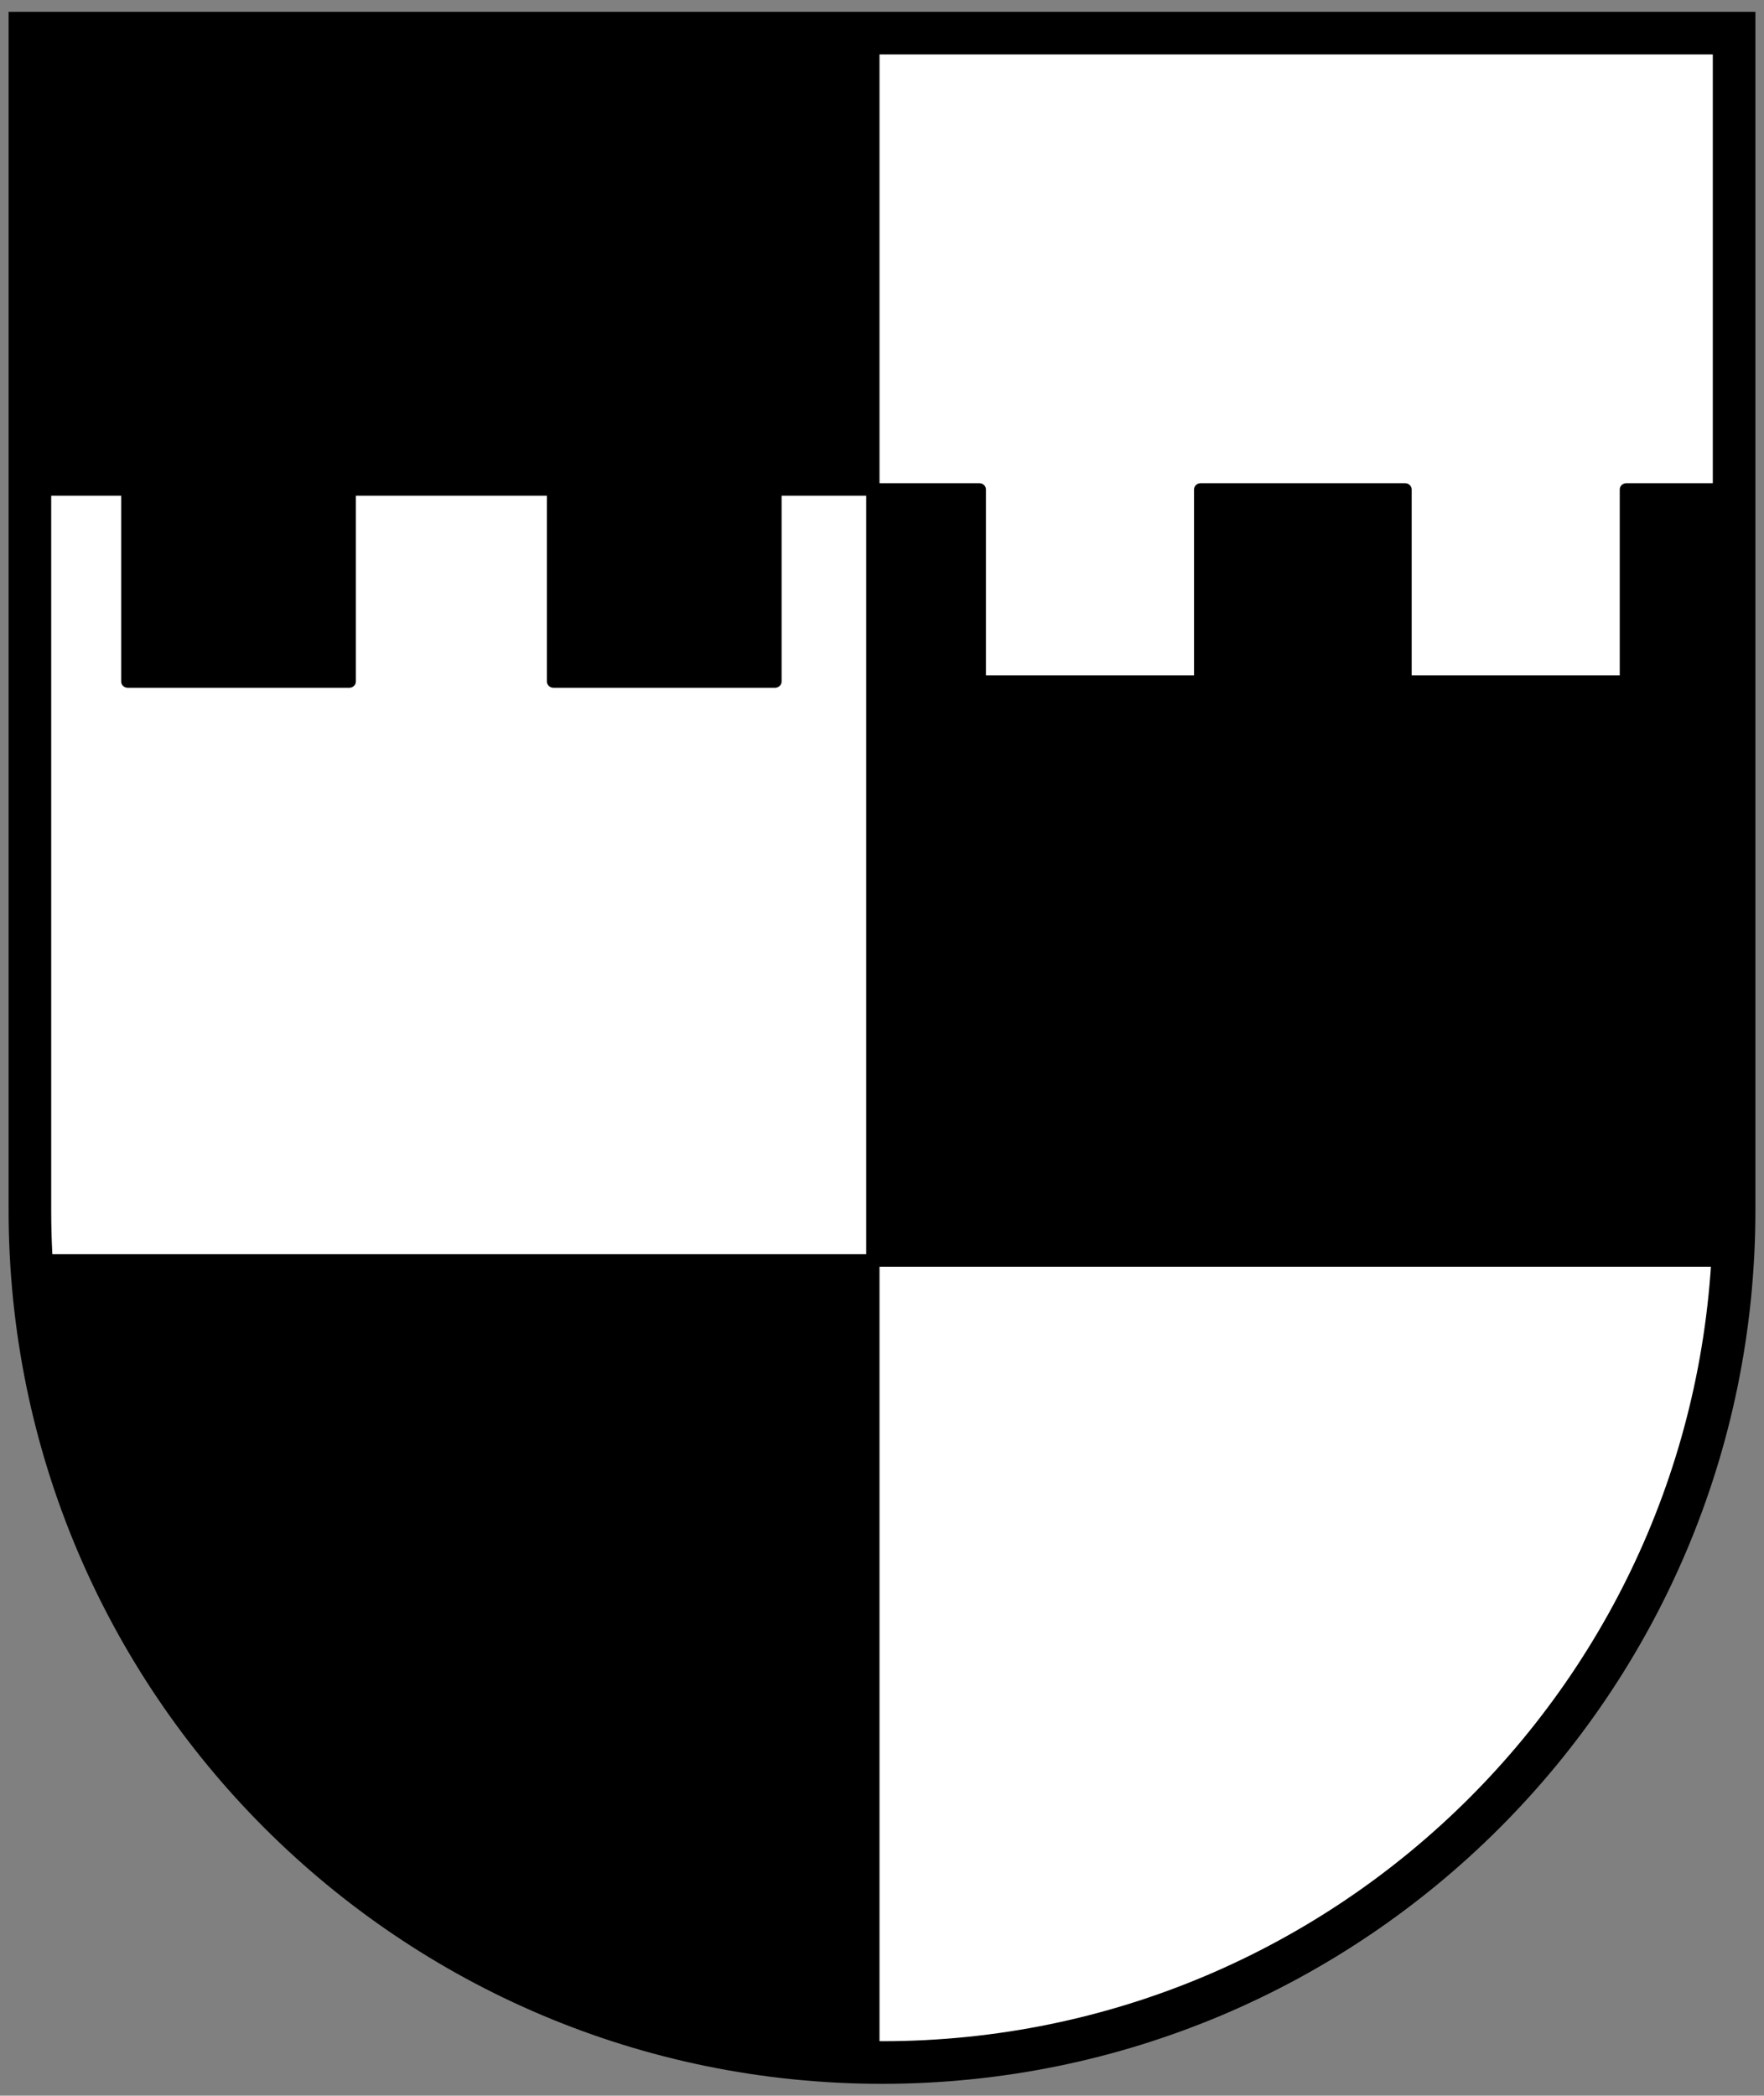
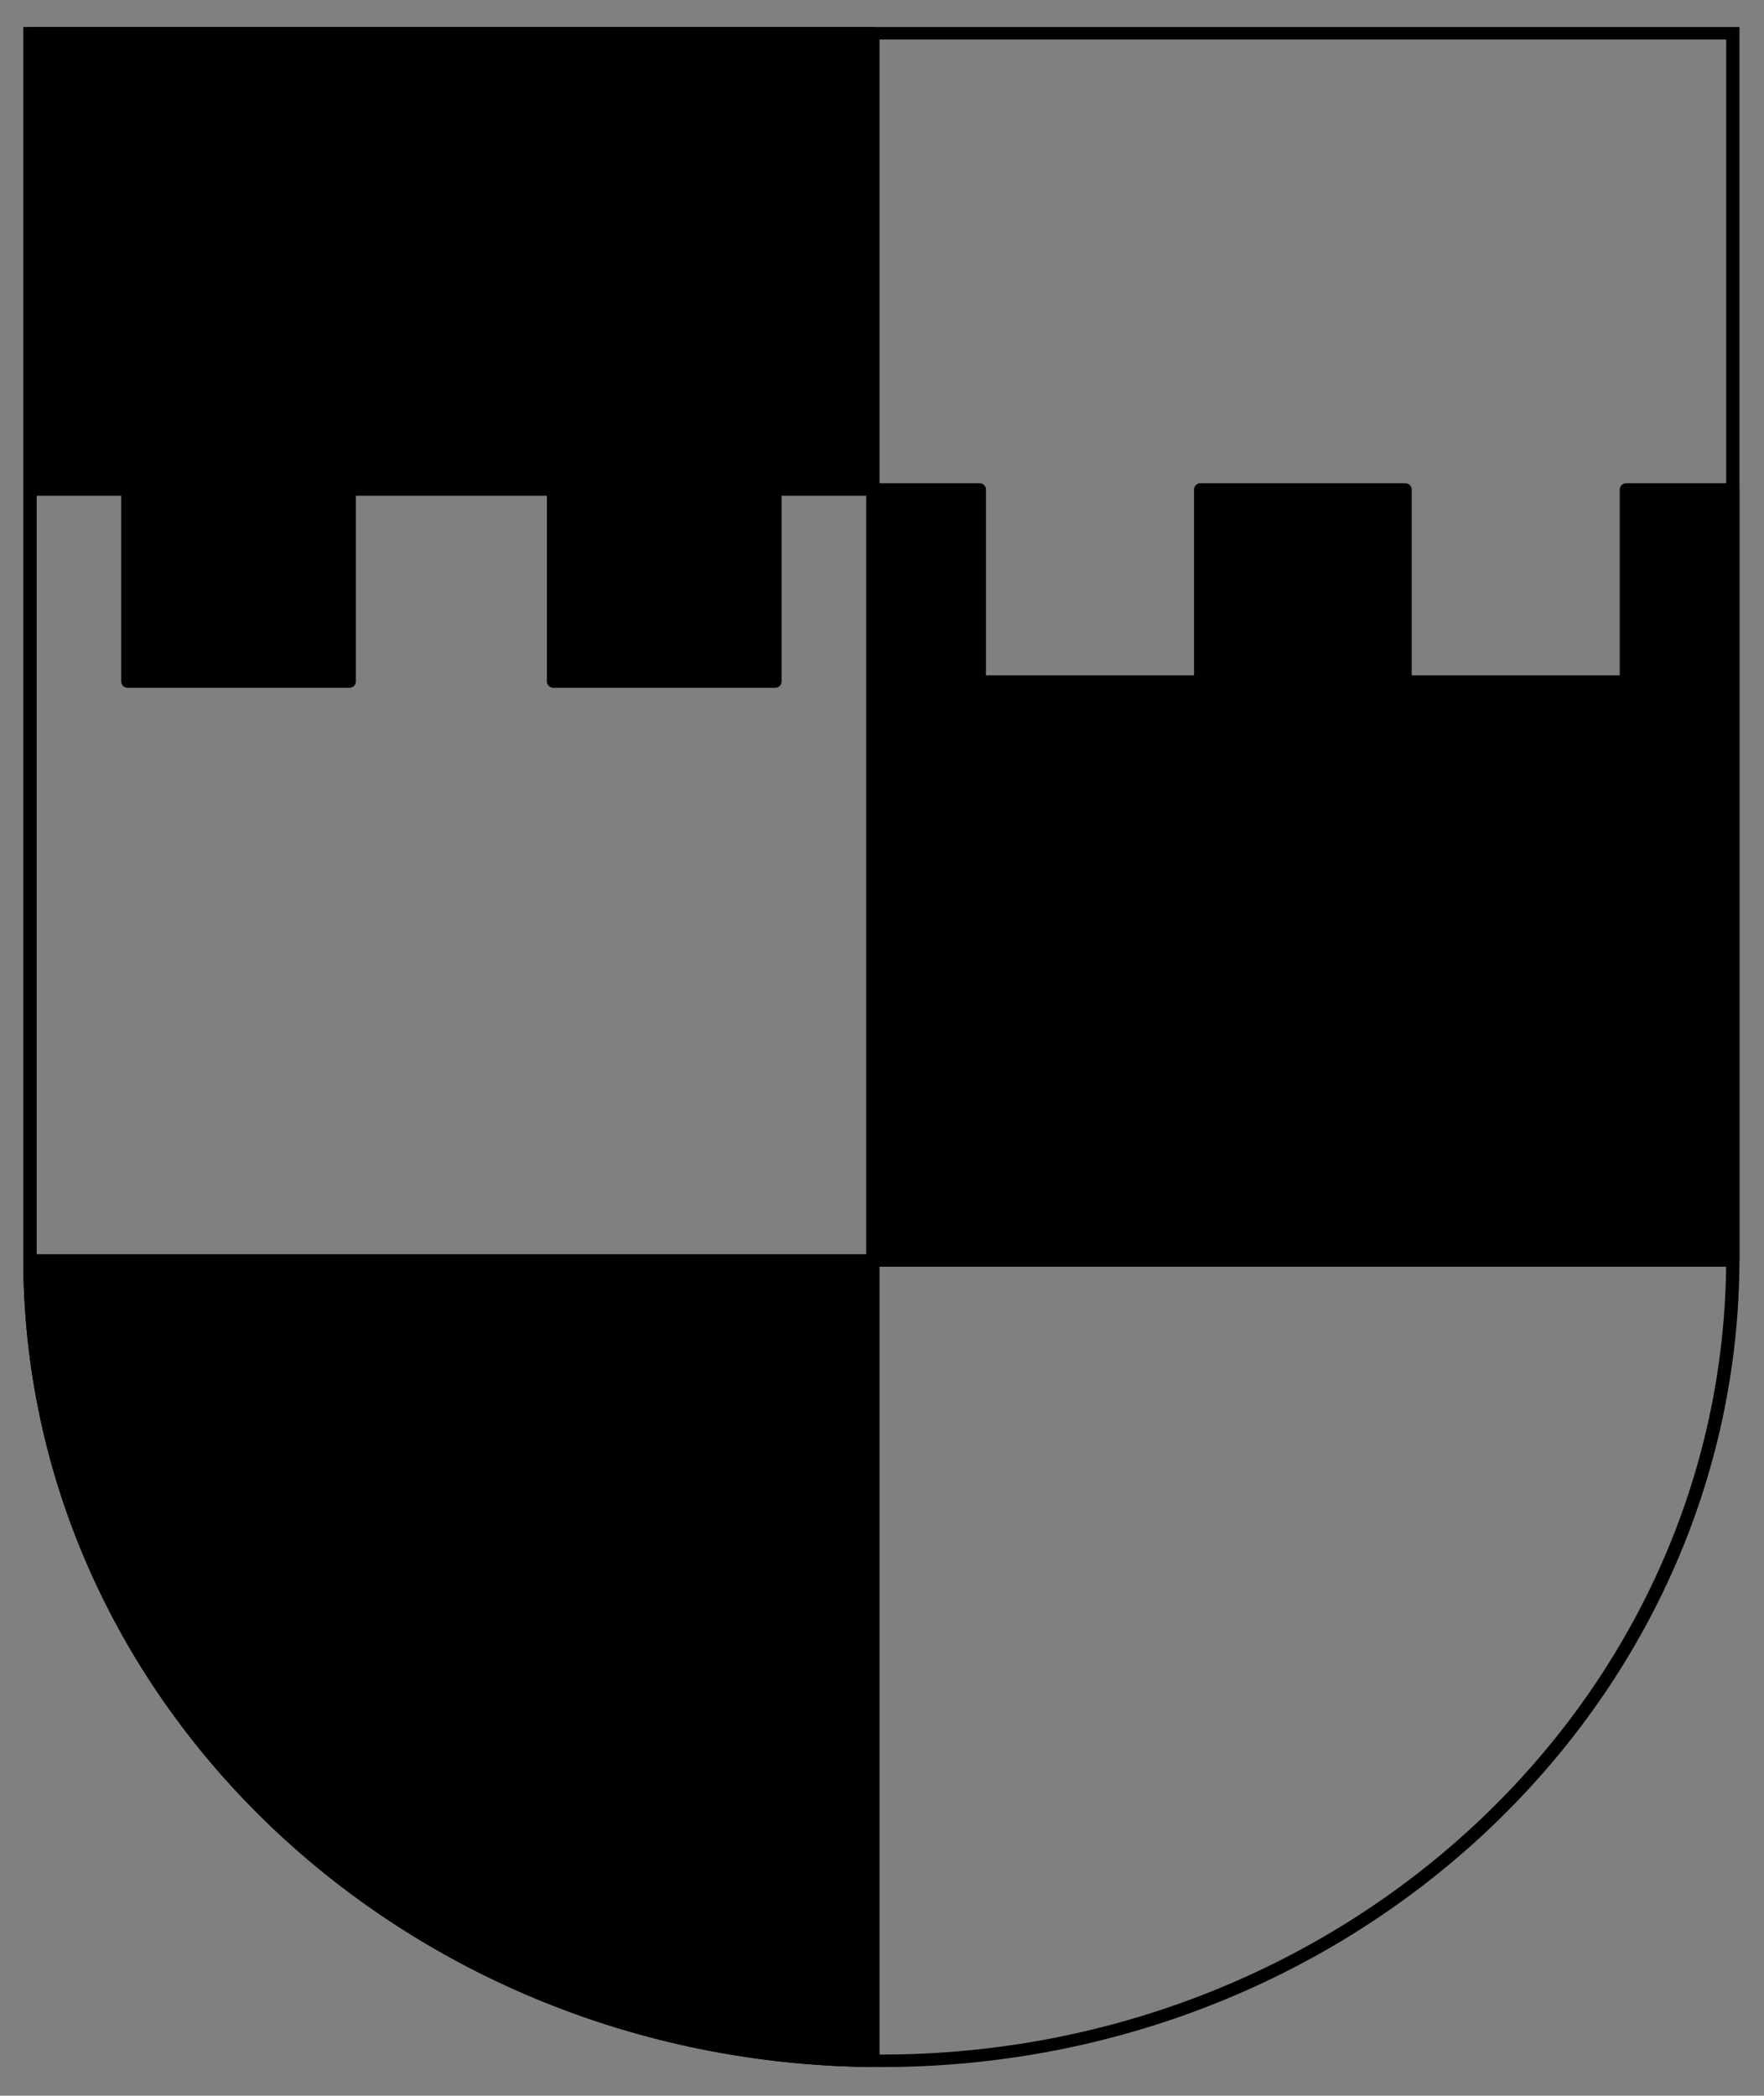
<svg xmlns="http://www.w3.org/2000/svg" xmlns:ns1="http://sodipodi.sourceforge.net/DTD/sodipodi-0.dtd" xmlns:ns2="http://www.inkscape.org/namespaces/inkscape" width="410" height="487" viewBox="0 0 410 487" version="1.1" id="svg12" ns1:docname="CHE Muri bei Bern COA.svg" ns2:version="0.92.3 (2405546, 2018-03-11)">
  <rect x="0" y="0" width="410" height="487" fill="#808080" stroke="none" />
  <defs id="defs16">
    <style id="style2" type="text/css">
   
    .fil2 {fill:#4F9E2C}
    .fil1 {fill:#DE0000}
    .fil4 {fill:#F8C300}
    .fil0 {fill:white}
    .fil6 {fill:black;fill-rule:nonzero}
    .fil3 {fill:#DE0000;fill-rule:nonzero}
    .fil5 {fill:white;fill-rule:nonzero}
   
  </style>
    <style id="style2-0" type="text/css">
   
    .fil2 {fill:#4F9E2C}
    .fil1 {fill:#DE0000}
    .fil4 {fill:#F8C300}
    .fil0 {fill:white}
    .fil6 {fill:black;fill-rule:nonzero}
    .fil3 {fill:#DE0000;fill-rule:nonzero}
    .fil5 {fill:white;fill-rule:nonzero}
   
  </style>
    <linearGradient id="linearGradient2893">
      <stop id="stop2895" offset="0" style="stop-color:#ffffff;stop-opacity:0.314;" />
      <stop style="stop-color:#ffffff;stop-opacity:0.251;" offset="0.19" id="stop2897" />
      <stop id="stop2901" offset="0.6" style="stop-color:#6b6b6b;stop-opacity:0.125;" />
      <stop id="stop2899" offset="1" style="stop-color:#000000;stop-opacity:0.125;" />
    </linearGradient>
    <linearGradient id="linearGradient2955">
      <stop id="stop2965" offset="0" style="stop-color:white;stop-opacity:0;" />
      <stop id="stop2959" offset="1" style="stop-color:black;stop-opacity:0.646;" />
    </linearGradient>
  </defs>
  <ns1:namedview pagecolor="#ffffff" bordercolor="#666666" borderopacity="1" objecttolerance="10" gridtolerance="10" guidetolerance="10" ns2:pageopacity="0" ns2:pageshadow="2" ns2:window-width="1920" ns2:window-height="1017" id="namedview14" showgrid="false" ns2:zoom="1.5022279" ns2:cx="338.00239" ns2:cy="215.02958" ns2:window-x="-8" ns2:window-y="-8" ns2:window-maximized="1" ns2:current-layer="layer2-4" />
  <g id="g10" style="stroke:#000000">
    <g id="g860" transform="matrix(1,0,0,1.007,-371.893,251.118)" style="stroke-width:0.996">
      <g style="clip-rule:evenodd;fill-rule:evenodd;stroke-width:0.996;image-rendering:optimizeQuality;shape-rendering:geometricPrecision;text-rendering:geometricPrecision" id="g945" transform="matrix(0.038,0,0,0.038,731.204,-357.969)" />
      <g ns2:label="Meubles" id="layer2" transform="matrix(0.661,0,0,0.62,378.844,-243.56)" style="stroke-width:1.557">
        <g id="g1121" transform="matrix(0.998,0,0,0.993,-1.497,1.512)" style="stroke-width:2.442">
          <g ns2:label="Fond écu" id="layer1-2" style="stroke-width:2.442">
-             <path style="fill:#ffffff;fill-opacity:1;stroke-width:2.442" d="M 1.5,1.5 V 460.368 C 1.5,626.678 135.815,761.5 301.5,761.5 467.185,761.5 601.5,626.678 601.5,460.368 V 1.5 Z" id="path1899" ns2:connector-curvature="0" />
-           </g>
+             </g>
          <g ns2:label="Meubles" id="layer2-4" style="stroke-width:2.442">
            <path d="m 1.5,172.5 v 72 215.875 1.125 h 600 c 10e-4,-0.377 0,-0.748 0,-1.125 V 172.5 H 564 v 72 h -78 v -72 h -72 v 72 h -78 v -72 h -72 v 72 h -78 v -72 h -72 v 72 H 36 v -72 z M 1.5,1.531 v 458.875 C 1.5,625.711 134.198,759.883 298.5,761.5 V 1.531 Z" style="fill:#000000;fill-opacity:1;fill-rule:evenodd;stroke:#000000;stroke-width:4.69;stroke-linecap:round;stroke-linejoin:round;stroke-miterlimit:4;stroke-opacity:1" id="rect2798" ns2:connector-curvature="0" />
          </g>
          <g style="display:inline;stroke-width:2.442" ns2:label="Contour final" id="layer4">
            <path id="path3239" d="M 1.5,1.5 V 460.368 C 1.5,626.679 135.815,761.5 301.5,761.5 467.185,761.5 601.5,626.679 601.5,460.368 V 1.5 Z" style="fill:none;fill-opacity:1;stroke:#000000;stroke-width:4.69;stroke-miterlimit:4;stroke-dasharray:none;stroke-opacity:1" ns2:connector-curvature="0" />
          </g>
        </g>
      </g>
    </g>
-     <path d="m 6.951,7.698 v 273.55 c 0,109.38 88.67,198.05 198.05,198.05 109.38,0 198.05,-88.669 198.05,-198.05 V 7.698 Z" id="path2" ns2:connector-curvature="0" style="fill:none;stroke-width:9.902" />
  </g>
  <style type="text/css" id="style840">
	.st0{fill:#1D1D1B;}
	.st1{fill:#0085CC;}
	.st2{fill:#FAB800;}
	.st3{fill:#FEFEFE;}
	.st4{fill:#F9B800;}
</style>
  <style type="text/css" id="style840-8">
	.st0{fill:#1D1D1B;}
	.st1{fill:#0085CC;}
	.st2{fill:#FAB800;}
	.st3{fill:#FEFEFE;}
	.st4{fill:#F9B800;}
</style>
  <g id="g1049" transform="translate(259.998,-263.951)">
    <g style="display:inline" ns2:label="Fond écu" id="layer1" />
  </g>
</svg>